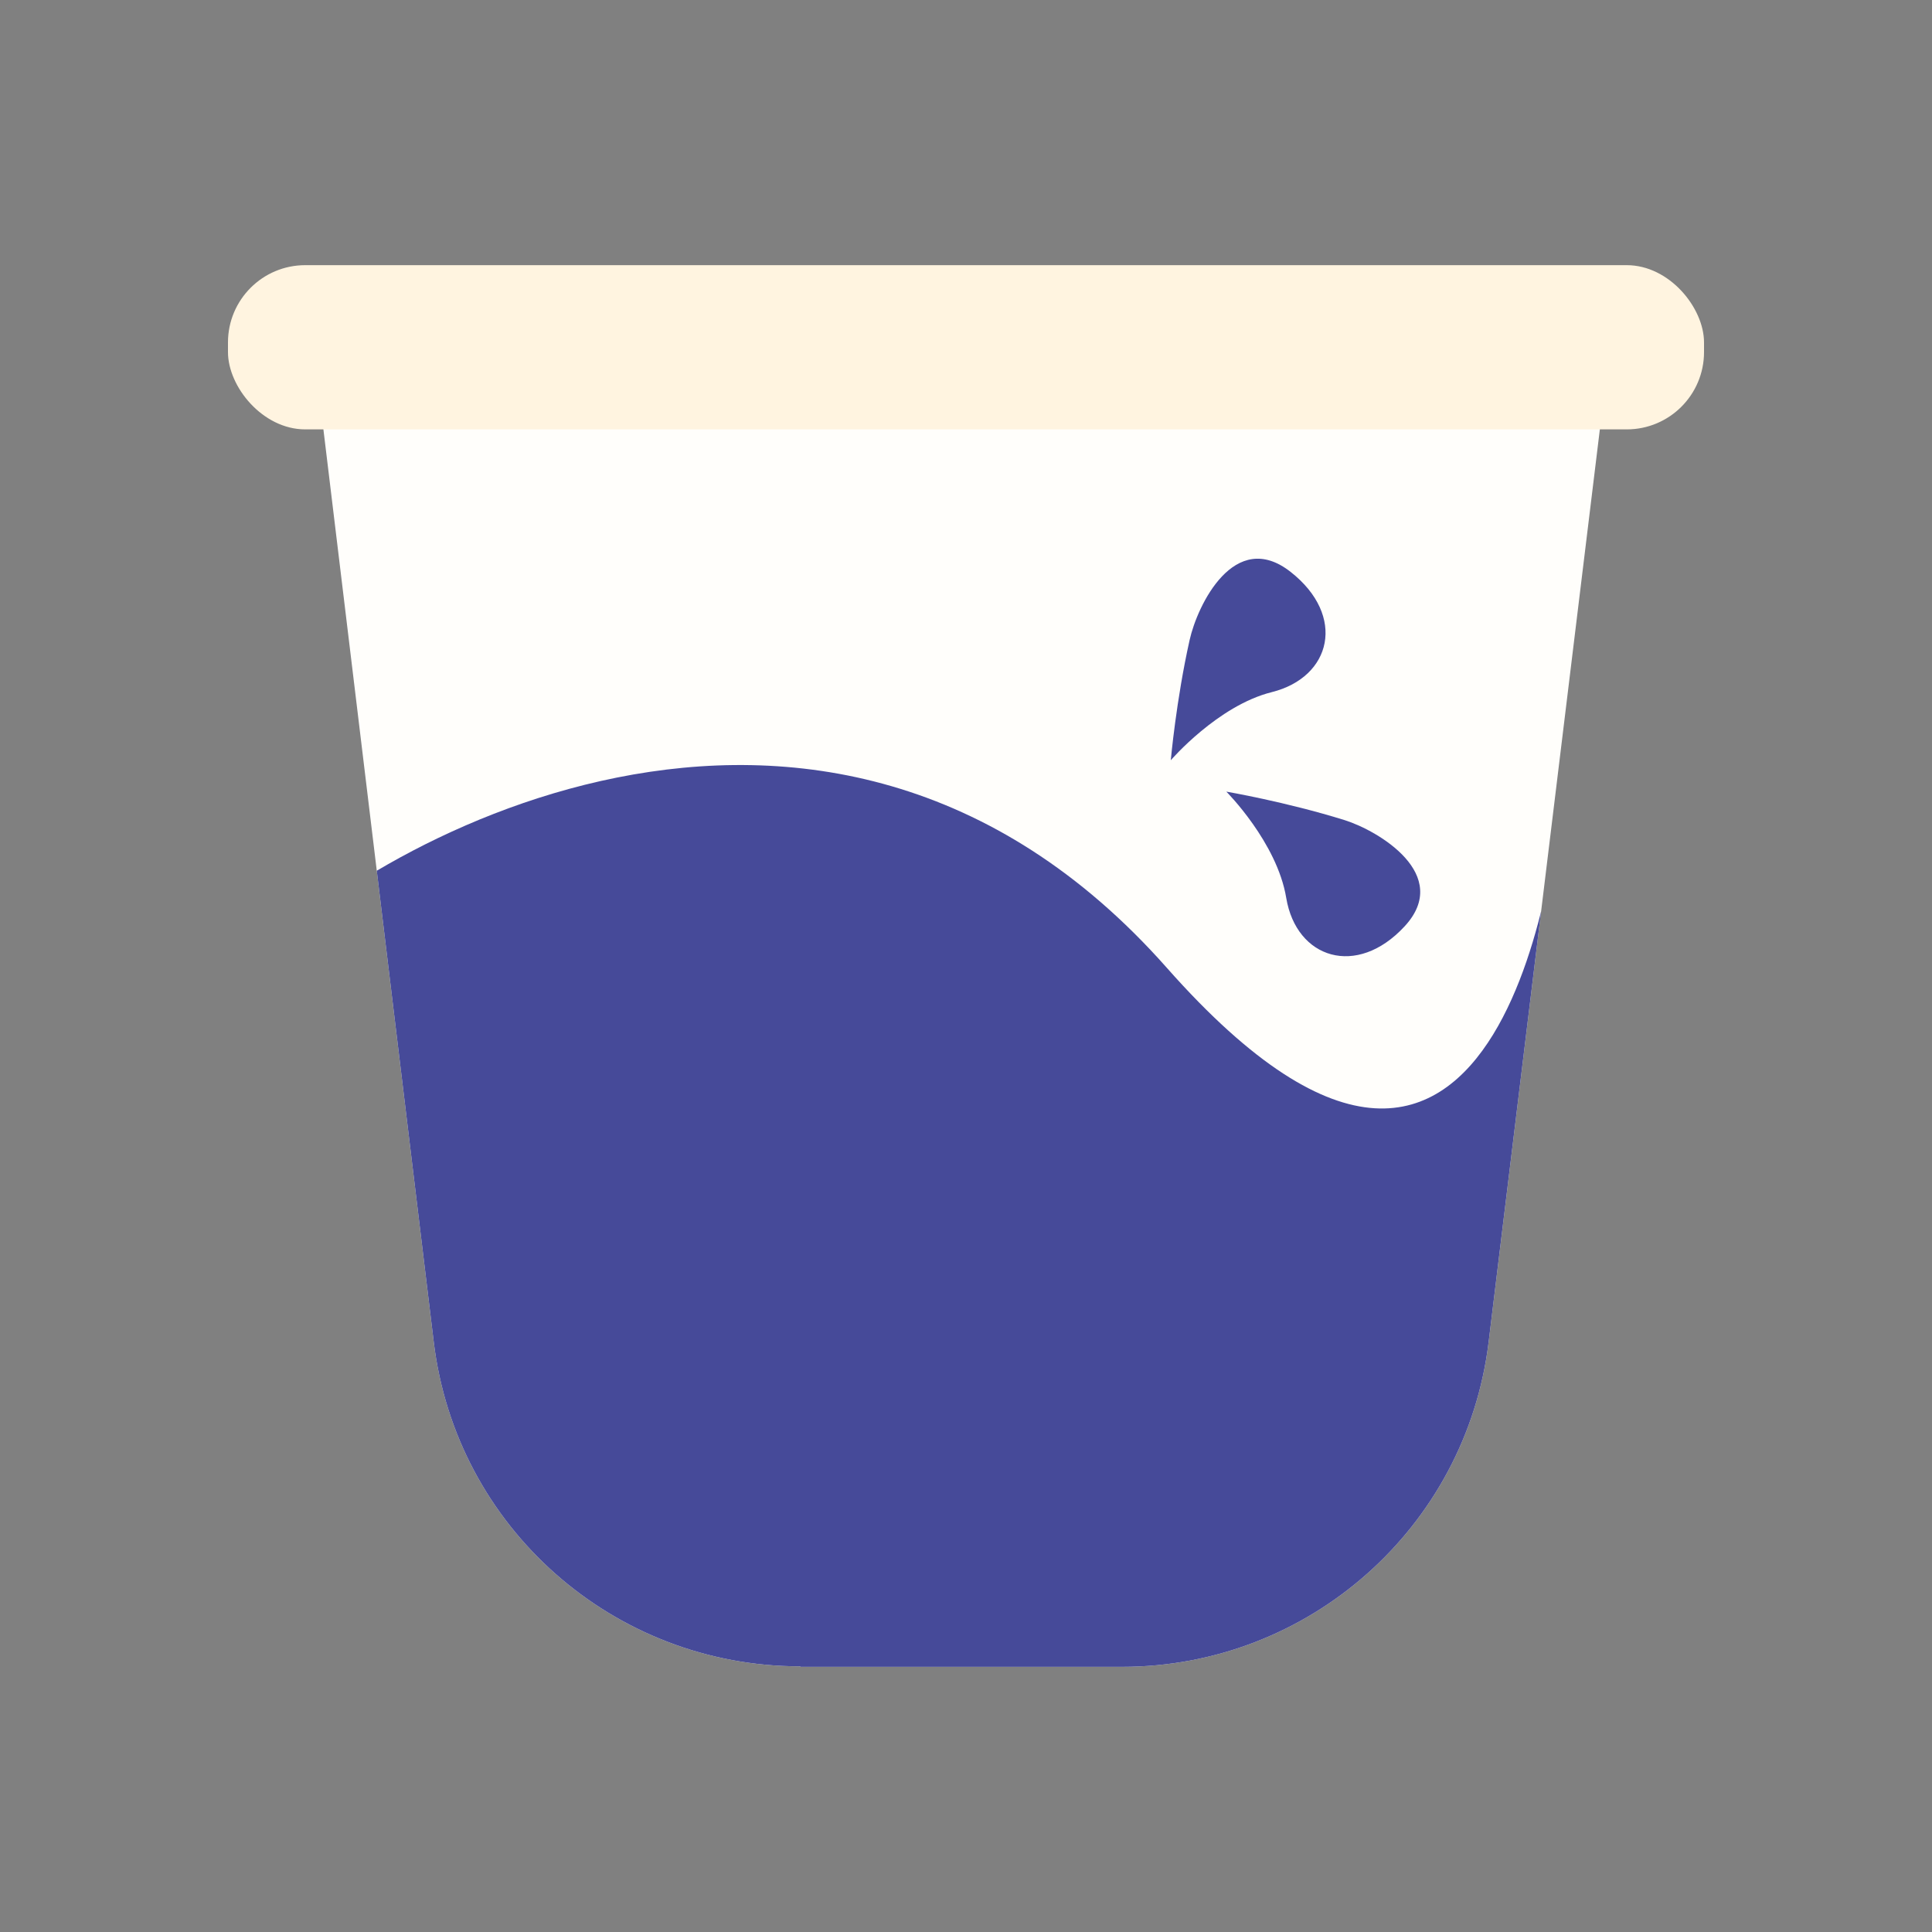
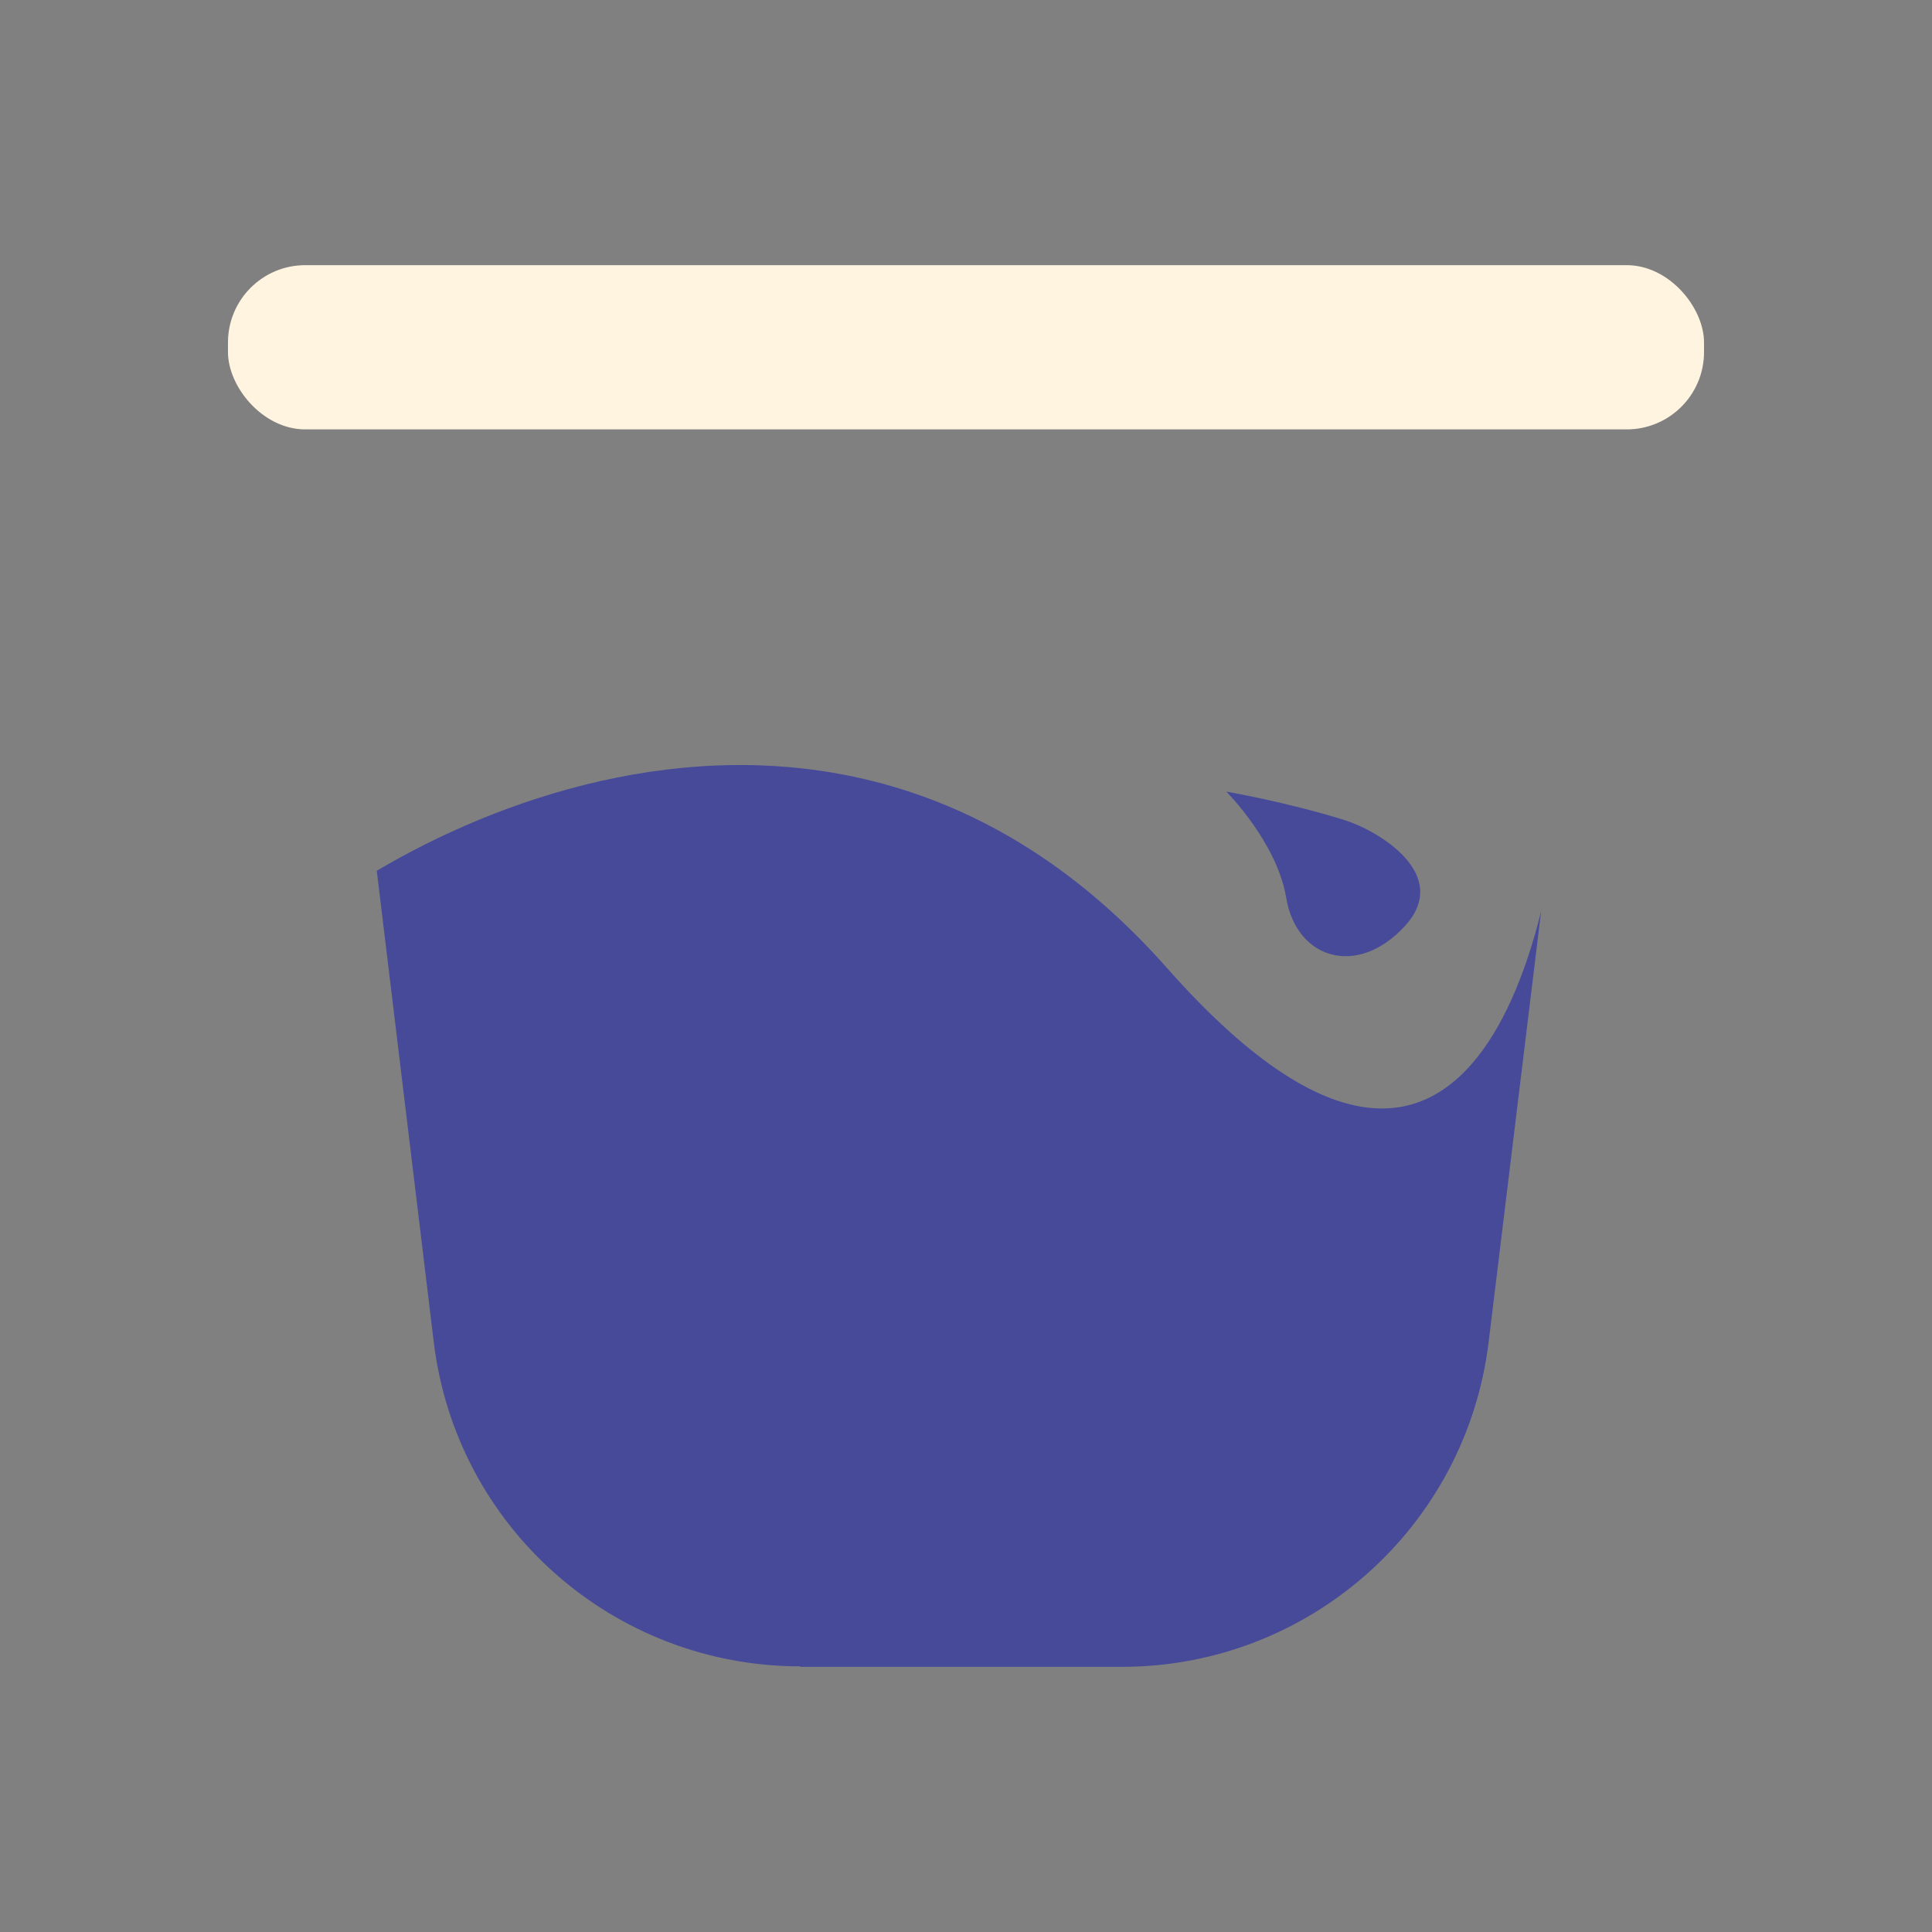
<svg xmlns="http://www.w3.org/2000/svg" id="a" width="40" height="40" viewBox="0 0 40 40">
  <rect x="0" y="0" width="40" height="40" fill="#808080" stroke="none" />
  <defs>
    <clipPath id="b">
      <path d="M16.57,34.51h6.66c3.86,0,7.12-2.88,7.59-6.72l2.43-19.94H6.57l2.41,19.93c.46,3.84,3.72,6.72,7.59,6.72Z" fill="none" />
    </clipPath>
  </defs>
-   <path d="M16.57,34.51h6.66c3.86,0,7.12-2.88,7.59-6.72l2.43-19.94H6.57l2.41,19.93c.46,3.84,3.72,6.72,7.59,6.72Z" fill="#fffefb" />
  <rect x="4.72" y="5.49" width="30.56" height="3.4" rx="1.6" ry="1.6" fill="#fff4e0" />
  <g clip-path="url(#b)">
-     <path d="M5.21,20.04c2.08-2.39,11.77-8.12,18.95,0s8.12-3.33,8.12-3.33l.1,20.41-27.18-.21v-16.87Z" fill="#464a99" />
-     <path d="M24.63,13.25c-.28,1.25-.39,2.49-.39,2.49,0,0,.97-1.13,2.09-1.41,1.24-.31,1.55-1.58.39-2.49s-1.93.69-2.09,1.41Z" fill="#464a99" />
+     <path d="M5.21,20.04c2.08-2.39,11.77-8.12,18.95,0s8.12-3.33,8.12-3.33l.1,20.41-27.18-.21v-16.87" fill="#464a99" />
    <path d="M27.84,16.98c-1.22-.38-2.45-.59-2.45-.59,0,0,1.05,1.05,1.24,2.2.21,1.26,1.46,1.66,2.45.59s-.54-1.98-1.24-2.2Z" fill="#464a99" />
  </g>
</svg>